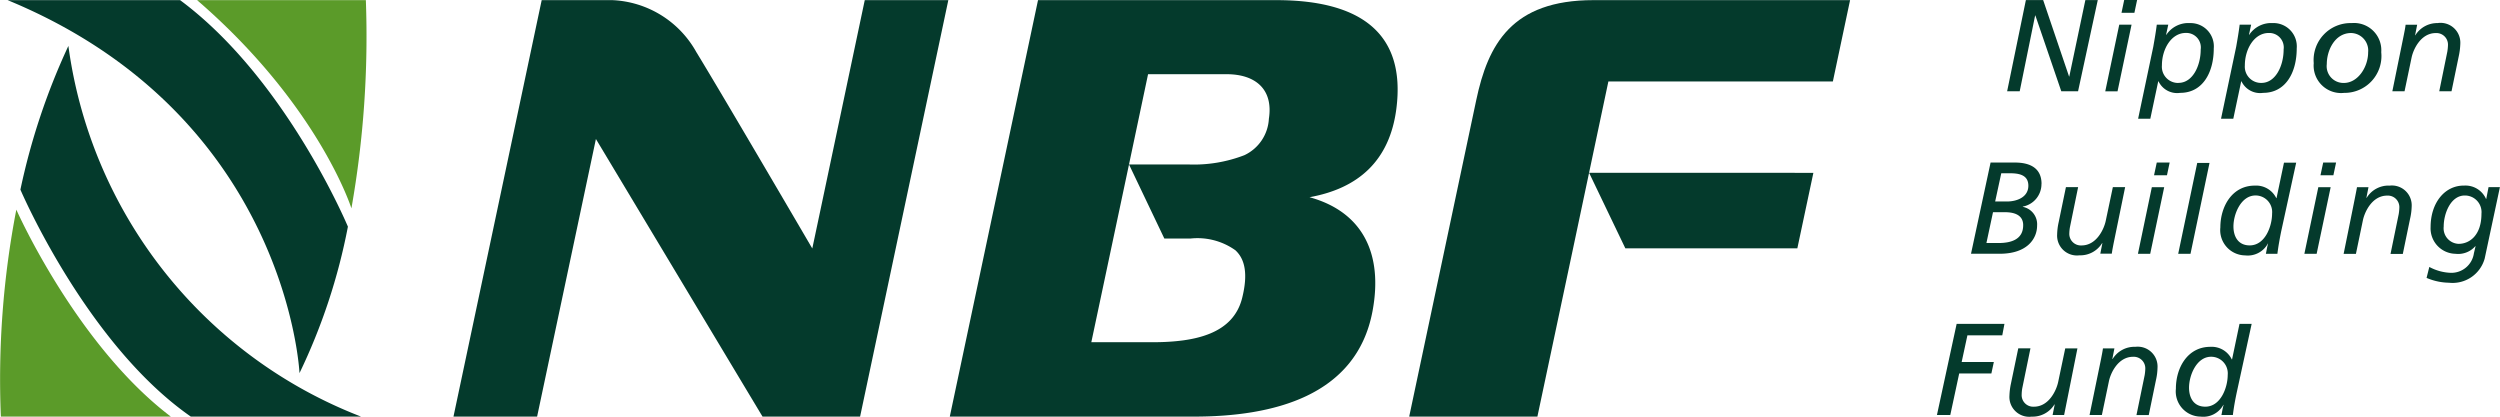
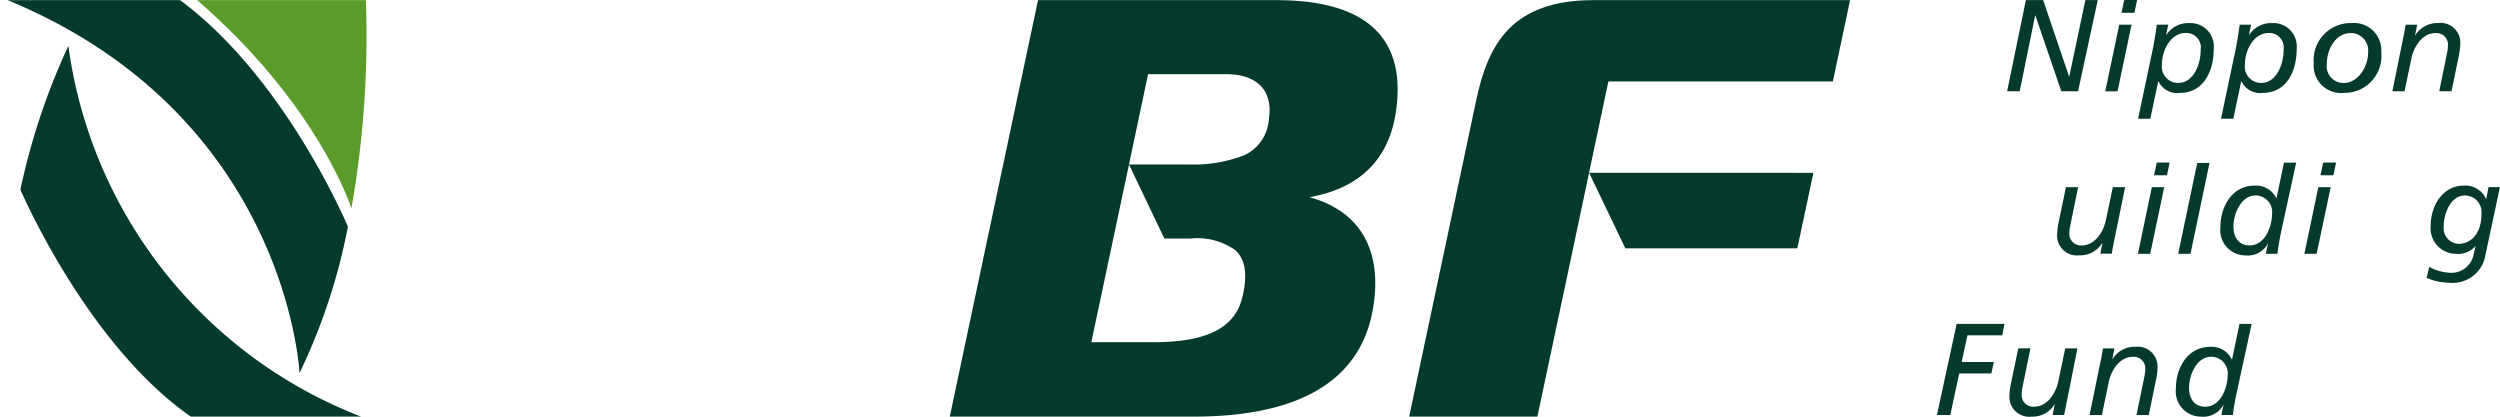
<svg xmlns="http://www.w3.org/2000/svg" width="164" height="27.33" viewBox="0 0 164 27.33">
  <defs>
    <clipPath id="a">
      <rect width="164" height="27.33" fill="none" />
    </clipPath>
  </defs>
  <g transform="translate(0 -0.001)">
    <g transform="translate(0 0.001)" clip-path="url(#a)">
-       <path d="M51.576,16.3S45.607,6.086,43.97,3.419A6.63,6.63,0,0,0,38.461.009H33.825l-5.787,27.32h5.486L37.382,9.118l10.93,18.212h6.4L60.5.009H55.018S51.581,16.3,51.576,16.3" transform="translate(1.71 0)" fill="#043a2c" />
      <path d="M98.253,10.685l2.377,4.953h11.284l1.052-4.951Z" transform="translate(5.992 0.651)" fill="#043a2c" />
      <path d="M99.214.009C93.849.009,92.3,2.92,91.53,6.561c-.076.356-4.4,20.769-4.4,20.769h8.41c.01,0,4.657-21.987,4.657-21.987h14.726L116.052.009Z" transform="translate(5.313 0)" fill="#043a2c" />
      <path d="M88.021,7.126C88.645,2.241,85.749.009,80.142.009H64.513l-5.788,27.32H74.744c5.128,0,10.668-1.307,11.715-6.932.7-3.777-.666-6.507-4.138-7.46,3.169-.568,5.259-2.363,5.7-5.811m-8.363.654a2.8,2.8,0,0,1-1.607,2.4,9.2,9.2,0,0,1-3.712.607H70.481L72.8,15.648h1.716a4.285,4.285,0,0,1,2.944.769c.622.573.839,1.53.45,3.109C77.328,21.9,74.853,22.45,72,22.45H68.009l2.472-11.661,1.251-5.922h5.146c1.9,0,3.075.987,2.781,2.913" transform="translate(3.581 0)" fill="#043a2c" />
      <path d="M69.8,10.17h0Z" transform="translate(4.257 0.62)" fill="#043a2c" />
-       <path d="M11.208,26.54H.057A58.68,58.68,0,0,1,1.071,12.963S5,21.836,11.208,26.54" transform="translate(0 0.79)" fill="#5b9b29" />
      <path d="M12.444,27.158h11.17A30.435,30.435,0,0,1,4.409,2.839a43.623,43.623,0,0,0-3.147,9.429S5.593,22.4,12.444,27.158" transform="translate(0.077 0.173)" fill="#043a2c" />
      <path d="M11.785.009H.47c18.379,7.58,19.148,24.467,19.148,24.467a39.1,39.1,0,0,0,3.176-9.607S18.738,5.162,11.785.009" transform="translate(0.029 0)" fill="#043a2c" />
      <path d="M12.186.009H23.257a64.741,64.741,0,0,1-.947,13.658S20.179,6.914,12.186.009" transform="translate(0.743 0)" fill="#5b9b29" />
      <path d="M128.177,5.02h-.014l-1.7-5.015H125.33L124.1,5.989h.824l1.012-4.973h.017l1.7,4.973h1.1L130.046.005h-.814Z" transform="translate(7.568 0)" fill="#043a2c" />
      <path d="M130.167,5.9h.805l.92-4.372h-.807Z" transform="translate(7.938 0.092)" fill="#043a2c" />
      <path d="M131.172.841h.846L132.195,0l-.847,0Z" transform="translate(7.999 -0.001)" fill="#043a2c" />
      <path d="M135.6,1.428a1.728,1.728,0,0,0-1.55.77h-.017l.144-.668h-.753c-.06.482-.144.96-.23,1.449L132.2,7.7H133l.519-2.452h.019a1.352,1.352,0,0,0,1.424.756c1.456,0,2.2-1.312,2.2-2.917A1.526,1.526,0,0,0,135.6,1.428m-.747,3.926A1.063,1.063,0,0,1,133.761,4.2c0-1.079.623-2.126,1.563-2.126a.95.95,0,0,1,.981,1.081c0,1.088-.536,2.194-1.454,2.194" transform="translate(8.061 0.087)" fill="#043a2c" />
      <path d="M140.725,1.428a1.726,1.726,0,0,0-1.551.77h-.016l.143-.668h-.753c-.06.482-.142.96-.228,1.449L137.326,7.7h.805l.518-2.452h.018a1.354,1.354,0,0,0,1.424.756c1.457,0,2.2-1.312,2.2-2.917a1.529,1.529,0,0,0-1.563-1.661m-.75,3.926a1.065,1.065,0,0,1-1.09-1.149c0-1.079.622-2.126,1.564-2.126a.948.948,0,0,1,.98,1.081c0,1.088-.538,2.194-1.455,2.194" transform="translate(8.374 0.087)" fill="#043a2c" />
      <path d="M145.547,1.428a2.424,2.424,0,0,0-2.49,2.631,1.8,1.8,0,0,0,1.993,1.947,2.417,2.417,0,0,0,2.436-2.667,1.786,1.786,0,0,0-1.938-1.911m-.509,3.926a1.1,1.1,0,0,1-1.126-1.234c0-.909.53-2.041,1.6-2.041a1.148,1.148,0,0,1,1.113,1.26c0,.986-.68,2.015-1.589,2.015" transform="translate(8.724 0.087)" fill="#043a2c" />
      <path d="M150.918,1.428a1.686,1.686,0,0,0-1.493.8h-.015l.136-.694h-.758c-.031.257-.082.487-.117.668l-.753,3.7h.8l.46-2.2c.108-.539.6-1.62,1.589-1.62a.759.759,0,0,1,.8.8,3.136,3.136,0,0,1-.041.412L150.995,5.9h.805l.476-2.307a4.342,4.342,0,0,0,.1-.8,1.3,1.3,0,0,0-1.459-1.371" transform="translate(9.02 0.087)" fill="#043a2c" />
      <path d="M133.183,10.887h.848l.177-.839h-.846Z" transform="translate(8.122 0.612)" fill="#043a2c" />
-       <path d="M126.493,11.45c0-1.02-.731-1.4-1.743-1.4h-1.6l-1.284,5.983h1.885c1.826,0,2.452-1.011,2.451-1.852a1.163,1.163,0,0,0-.939-1.224v-.018a1.5,1.5,0,0,0,1.225-1.492m-1.2,2.7c.01.951-.795,1.182-1.611,1.182h-.8l.432-2.022h.78c.6,0,1.191.171,1.2.84m-1.058-1.544h-.78l.4-1.85h.567c.581,0,1.2.1,1.21.8.011.779-.77,1.052-1.4,1.052" transform="translate(7.432 0.613)" fill="#043a2c" />
      <path d="M130.382,13.776c-.111.54-.6,1.62-1.591,1.62a.76.76,0,0,1-.8-.8,2.679,2.679,0,0,1,.044-.412l.534-2.613h-.8l-.476,2.3a4.065,4.065,0,0,0-.1.8,1.3,1.3,0,0,0,1.461,1.373,1.677,1.677,0,0,0,1.489-.8h.017l-.136.693h.754c.034-.257.084-.488.117-.668l.759-3.7h-.806Z" transform="translate(7.756 0.705)" fill="#043a2c" />
      <path d="M132.188,15.944h.805l.918-4.37H133.1Z" transform="translate(8.061 0.705)" fill="#043a2c" />
      <path d="M143.474,10.887h.847l.178-.839h-.846Z" transform="translate(8.749 0.612)" fill="#043a2c" />
      <path d="M142.479,15.944h.805l.92-4.37h-.81Z" transform="translate(8.688 0.705)" fill="#043a2c" />
      <path d="M134.677,16.035h.807l1.247-5.96h-.806Z" transform="translate(8.213 0.614)" fill="#043a2c" />
      <path d="M140.968,12.385h-.016a1.469,1.469,0,0,0-1.408-.822c-1.493,0-2.261,1.371-2.261,2.744a1.657,1.657,0,0,0,1.626,1.834,1.5,1.5,0,0,0,1.49-.773h.016c-.068.222-.1.463-.145.669h.755c.06-.48.146-.96.244-1.448l.989-4.531h-.8Zm-1.76,3.1c-.735,0-1.064-.55-1.066-1.242,0-.823.5-2.033,1.446-2.033a1.086,1.086,0,0,1,1.089,1.191c0,.822-.456,2.084-1.468,2.084" transform="translate(8.372 0.613)" fill="#043a2c" />
-       <path d="M147.907,11.476a1.674,1.674,0,0,0-1.488.8H146.4l.136-.693h-.754c-.037.257-.876,4.37-.876,4.37h.807l.457-2.2c.111-.539.6-1.62,1.591-1.62a.756.756,0,0,1,.8.8,3.141,3.141,0,0,1-.041.411l-.537,2.614h.806l.476-2.307a4.011,4.011,0,0,0,.105-.8,1.3,1.3,0,0,0-1.464-1.371" transform="translate(8.836 0.699)" fill="#043a2c" />
      <path d="M153.949,12.35h-.015a1.471,1.471,0,0,0-1.436-.874c-1.259-.017-2.2,1.115-2.2,2.726a1.668,1.668,0,0,0,1.634,1.748,1.49,1.49,0,0,0,1.3-.5h.017l-.111.471a1.493,1.493,0,0,1-1.524,1.277,3.191,3.191,0,0,1-1.4-.386l-.18.719a3.89,3.89,0,0,0,1.468.317,2.185,2.185,0,0,0,2.344-1.585l1-4.688H154.1Zm-1.81,2.947a1.021,1.021,0,0,1-.981-1.138c0-.841.451-2.033,1.384-2.033a1.089,1.089,0,0,1,1.093,1.191c0,1.432-.793,1.98-1.495,1.98" transform="translate(9.149 0.699)" fill="#043a2c" />
      <path d="M138.708,20.025l-.489,2.329H138.2a1.462,1.462,0,0,0-1.406-.823c-1.491,0-2.261,1.372-2.259,2.745a1.651,1.651,0,0,0,1.622,1.833,1.5,1.5,0,0,0,1.492-.772h.016c-.066.224-.1.464-.143.668h.751c.057-.48.144-.959.246-1.447l.986-4.533Zm-2.245,5.432c-.738,0-1.064-.549-1.066-1.242,0-.824.5-2.033,1.446-2.033a1.089,1.089,0,0,1,1.091,1.191c0,.823-.46,2.084-1.471,2.084" transform="translate(8.204 1.221)" fill="#043a2c" />
      <path d="M119.76,26.005h.875l.585-2.725h2.111l.162-.755h-2.111l.377-1.747h2.287l.143-.754h-3.136Z" transform="translate(7.303 1.221)" fill="#043a2c" />
      <path d="M127.44,23.745c-.114.54-.6,1.621-1.594,1.621a.757.757,0,0,1-.8-.8,2.589,2.589,0,0,1,.039-.411l.537-2.616h-.8l-.479,2.306a4.486,4.486,0,0,0-.1.8,1.3,1.3,0,0,0,1.462,1.373,1.673,1.673,0,0,0,1.489-.8h.019l-.138.694h.755c0,.011.874-4.372.874-4.372h-.8Z" transform="translate(7.576 1.313)" fill="#043a2c" />
      <path d="M132.2,21.444a1.677,1.677,0,0,0-1.492.8h-.018l.136-.695h-.752c-.035.259-.086.488-.119.669l-.759,3.7h.808l.459-2.2c.105-.539.6-1.62,1.589-1.62a.759.759,0,0,1,.8.8,3,3,0,0,1-.042.412l-.537,2.613h.807l.474-2.306a3.94,3.94,0,0,0,.1-.8,1.3,1.3,0,0,0-1.458-1.372" transform="translate(7.879 1.307)" fill="#043a2c" />
    </g>
  </g>
</svg>